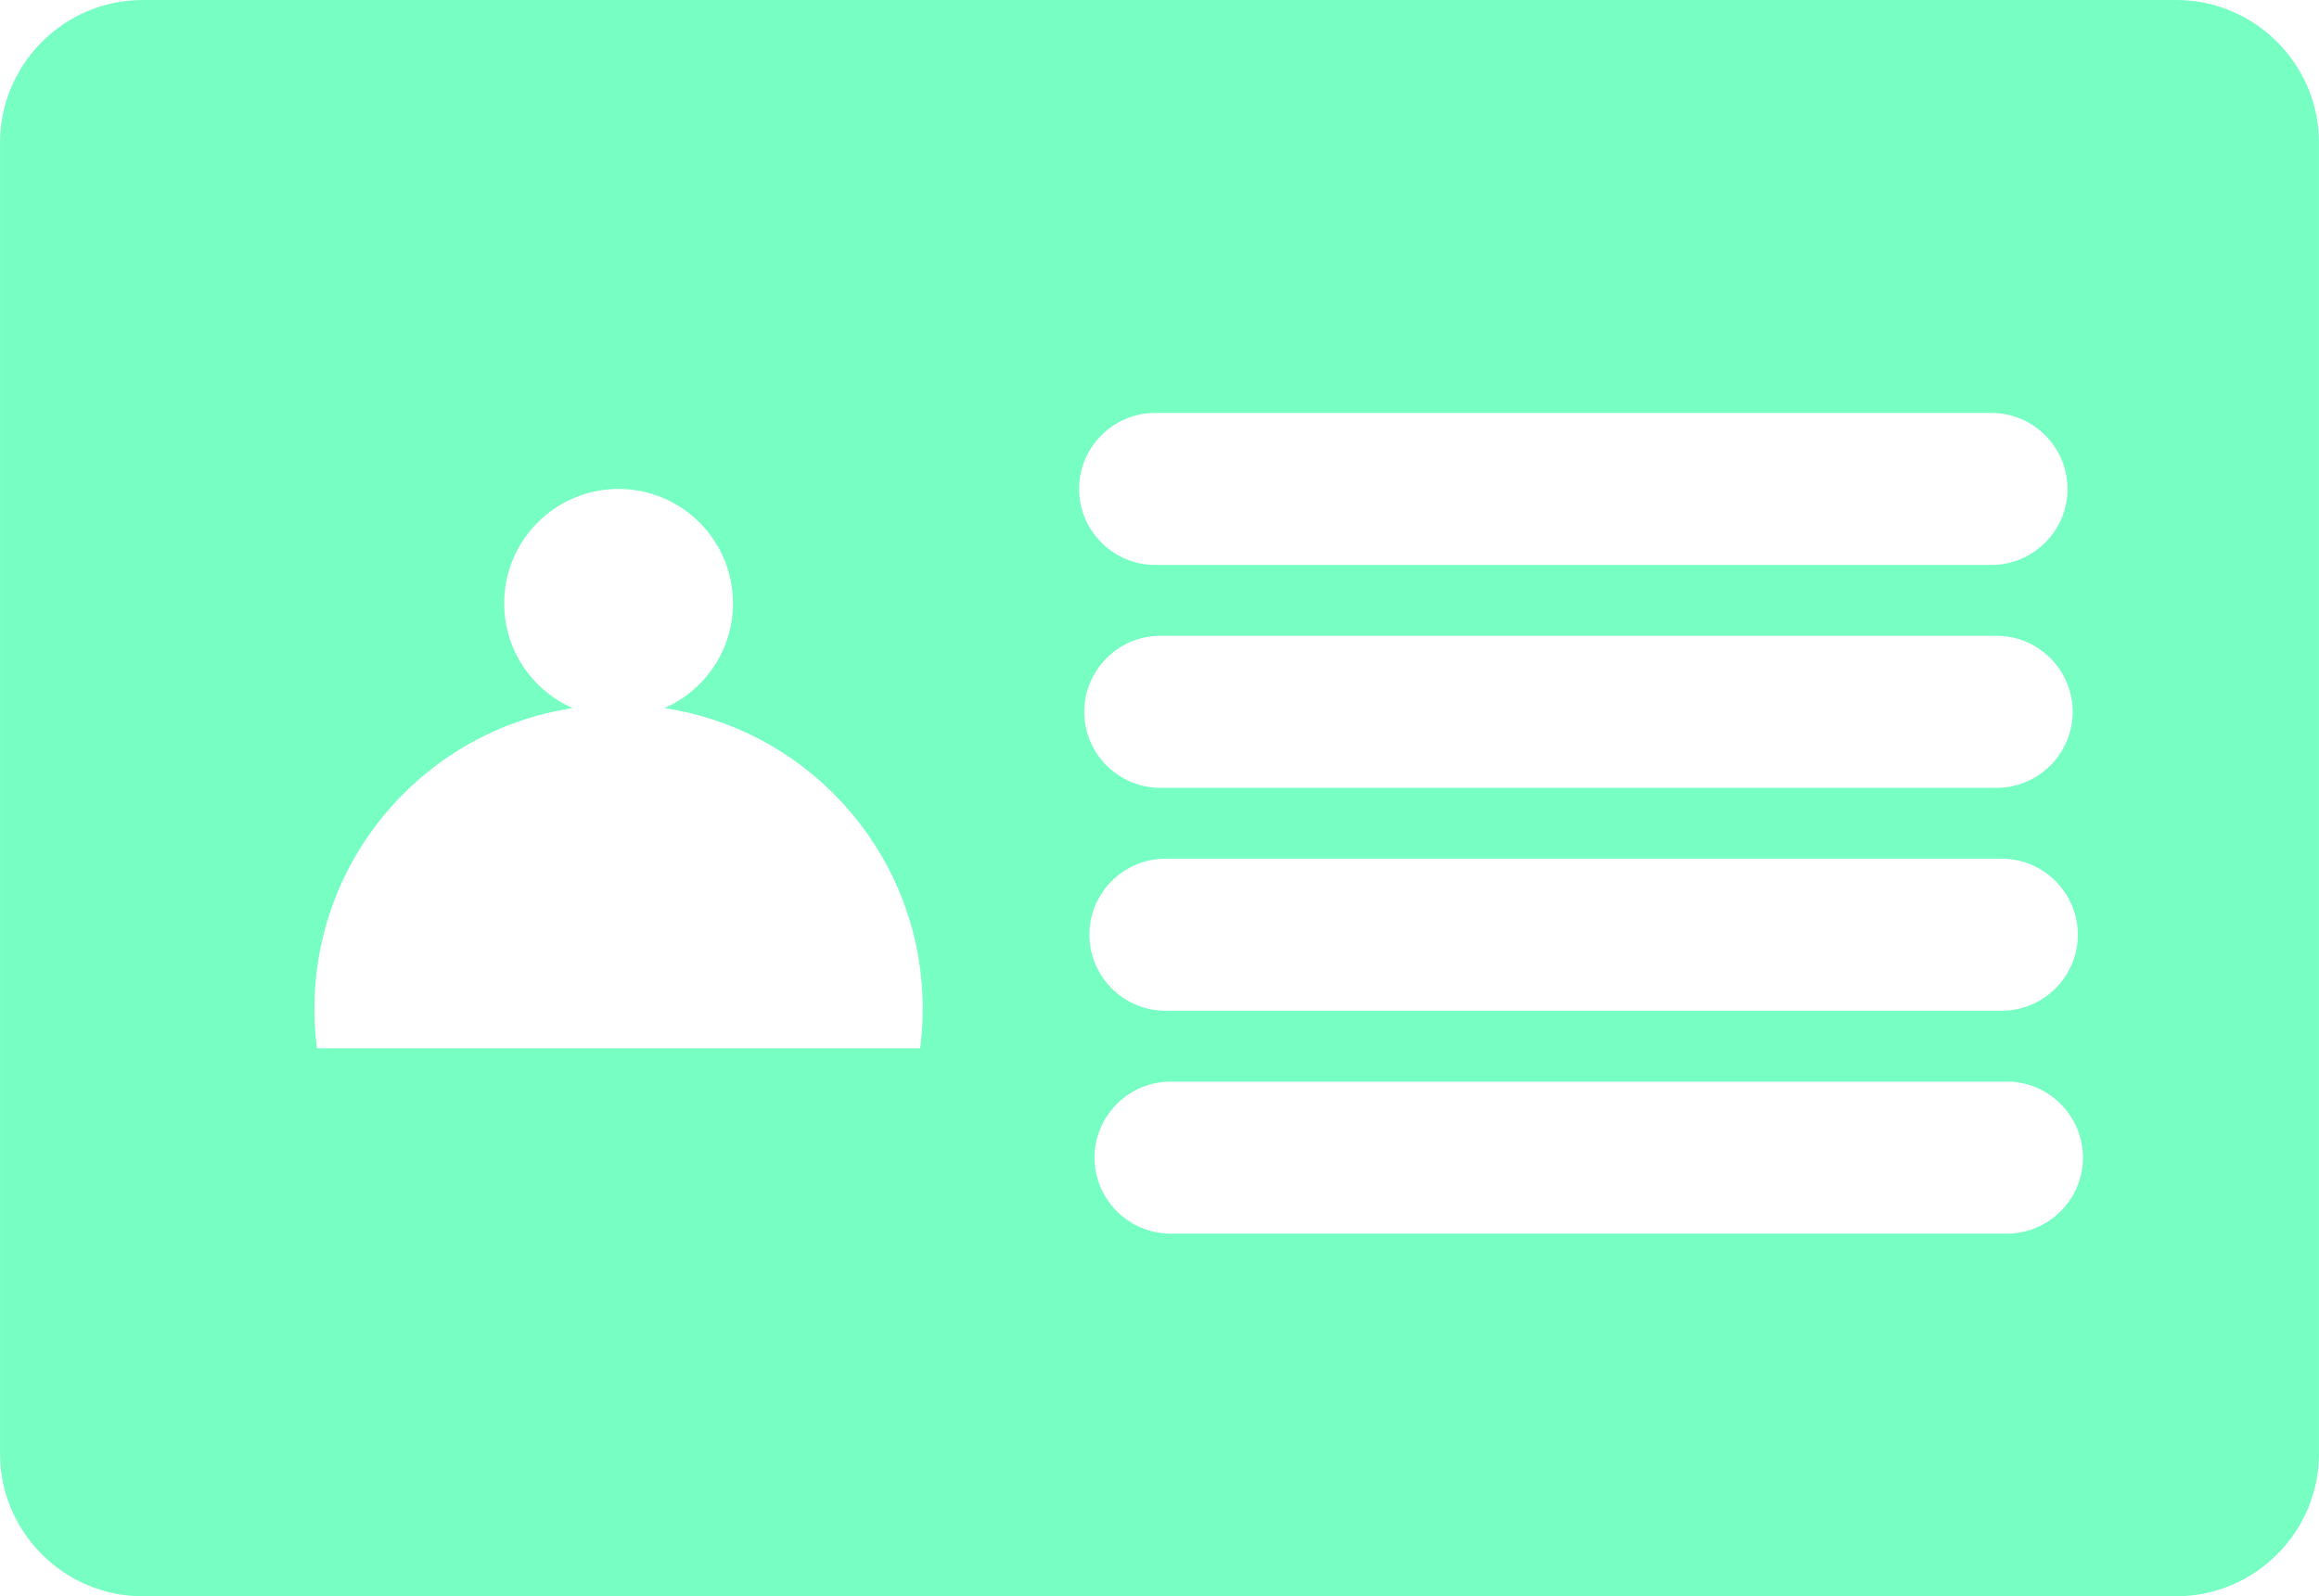
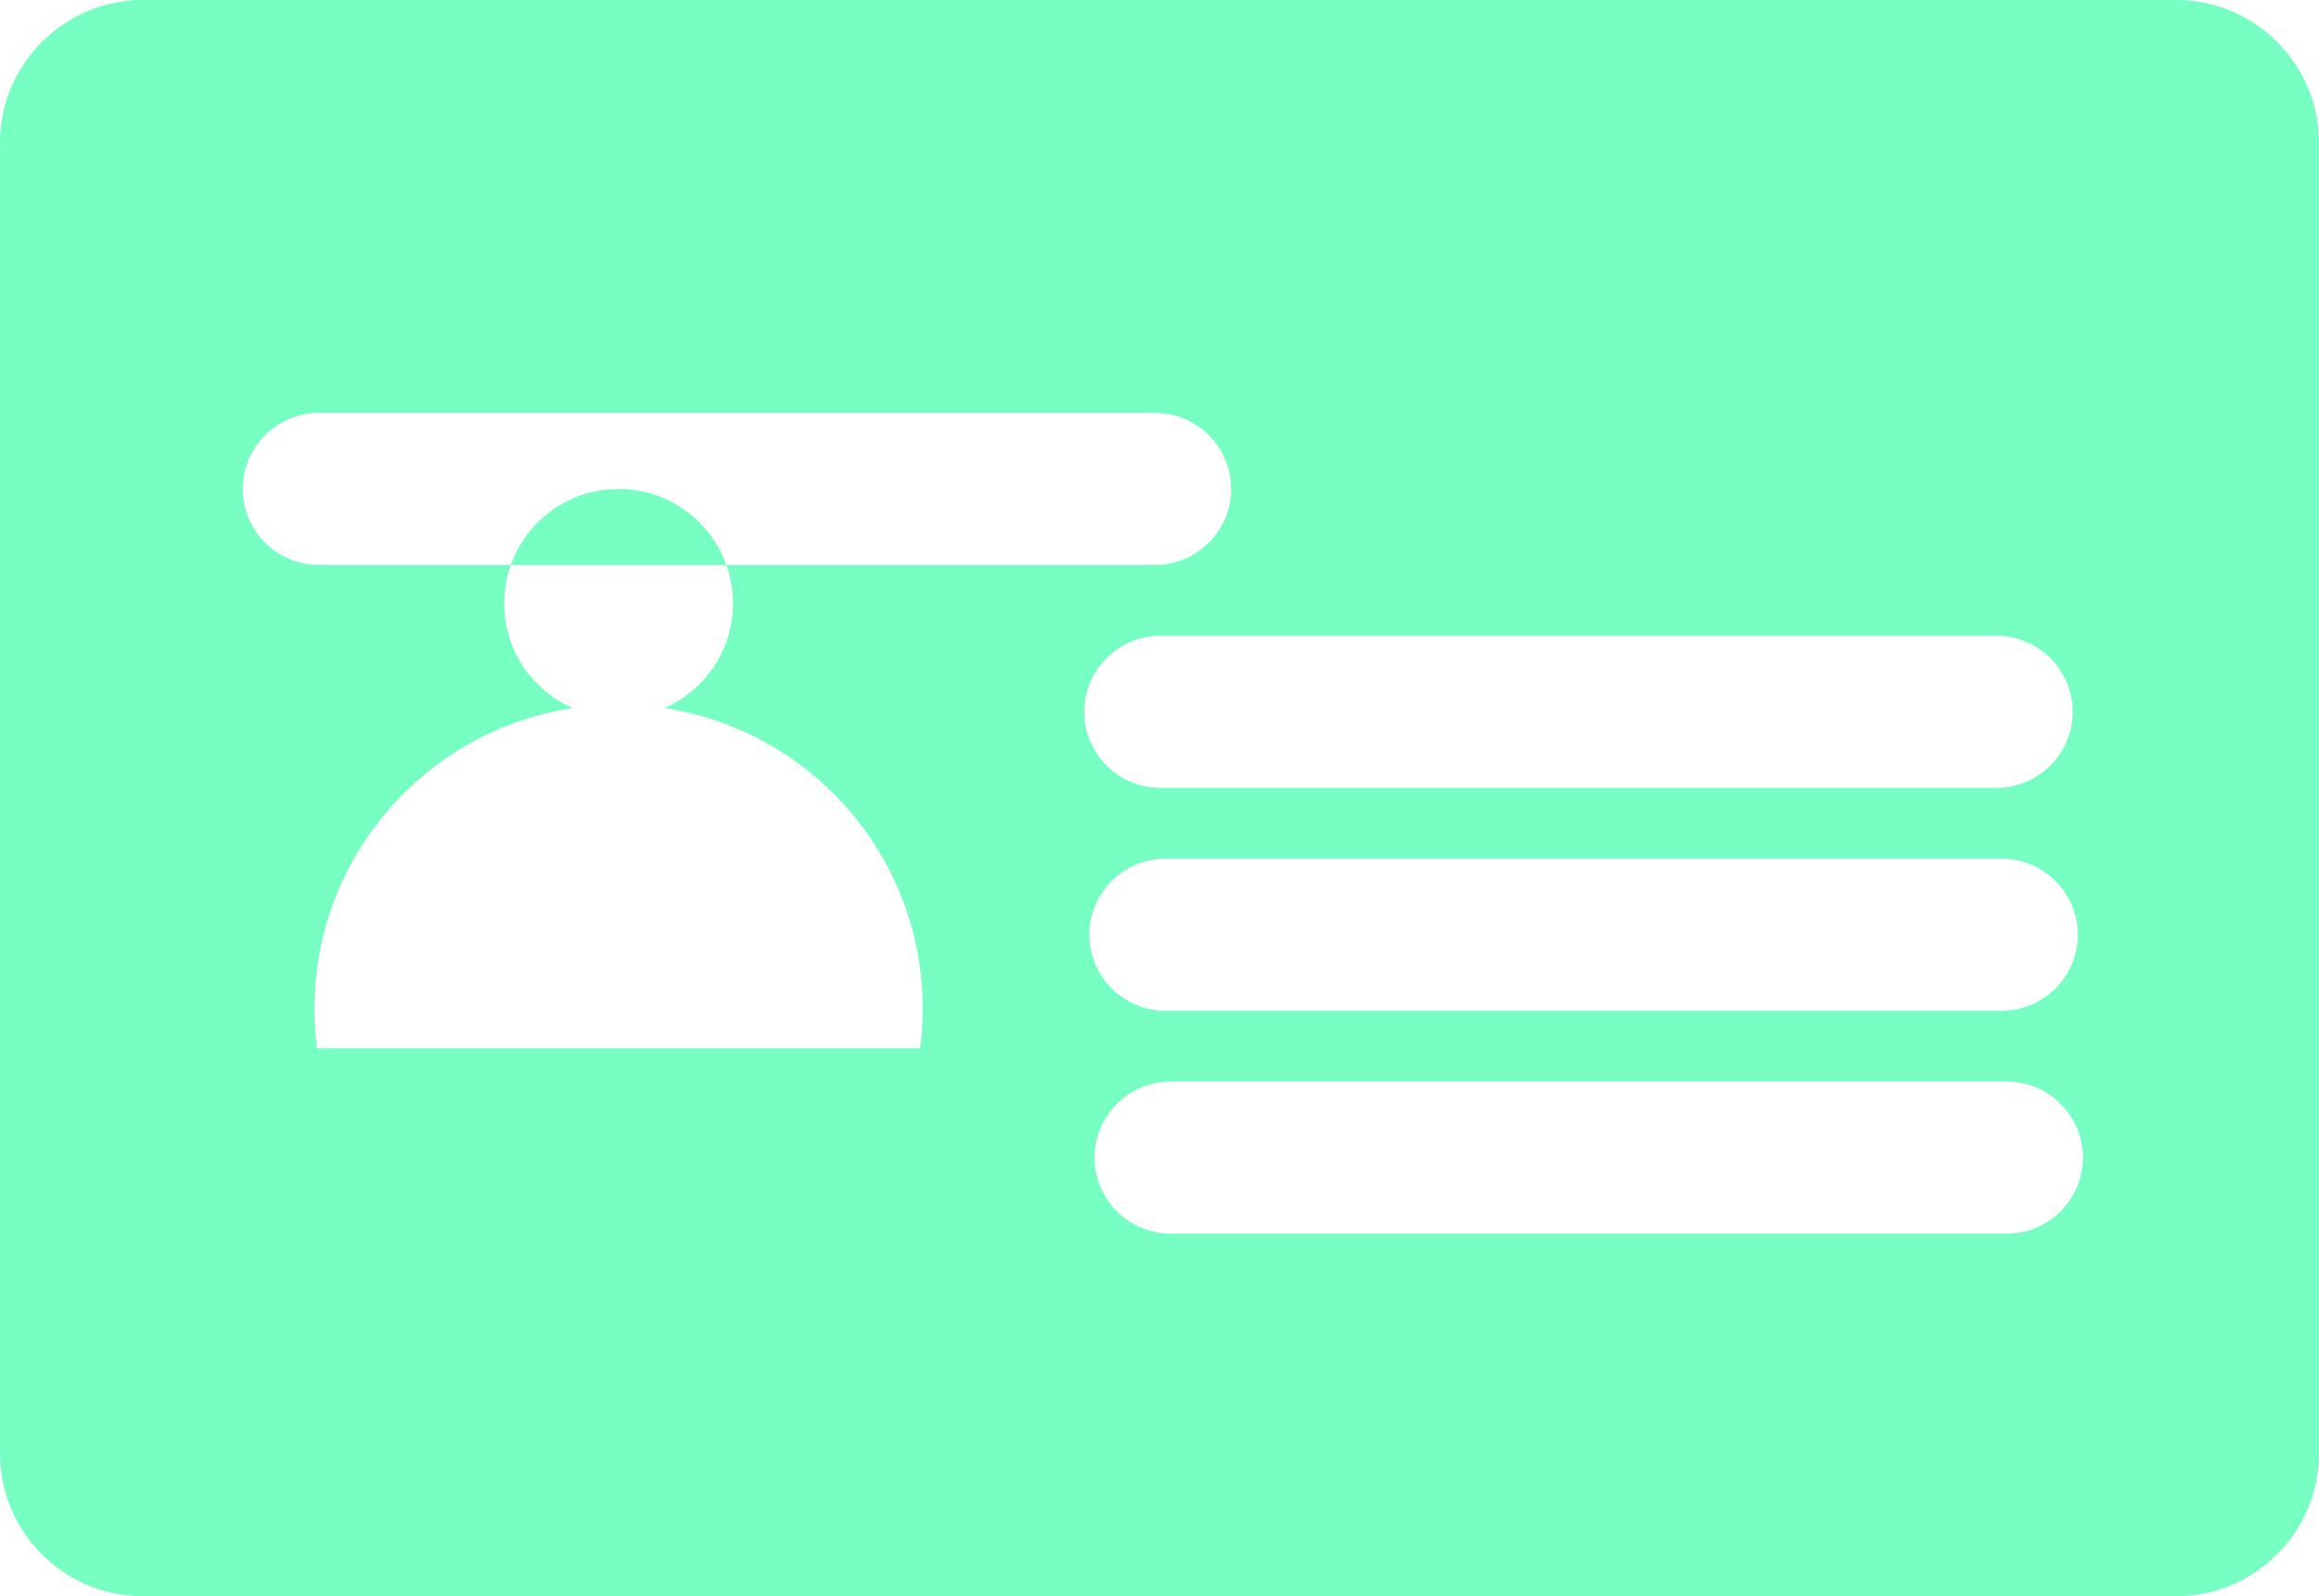
<svg xmlns="http://www.w3.org/2000/svg" xml:space="preserve" width="3.83in" height="2.637in" version="1.1" style="shape-rendering:geometricPrecision; text-rendering:geometricPrecision; image-rendering:optimizeQuality; fill-rule:evenodd; clip-rule:evenodd" viewBox="0 0 4266.4 2937.52">
  <defs>
    <style type="text/css">
   
    .fil0 {fill:#77FFC3}
   
  </style>
  </defs>
  <g id="Layer_x0020_1">
-     <path class="fil0" d="M262.28 0l3741.84 0c144.25,0 262.28,118.03 262.28,262.28l0 2412.96c0,144.25 -118.03,262.28 -262.28,262.28l-3741.84 0c-144.25,0 -262.28,-118.03 -262.28,-262.28l0 -2412.96c0,-144.25 118.03,-262.28 262.28,-262.28zm1862.9 759.87l1538.7 0c76.94,0 139.88,62.94 139.88,139.88l0 0c0,76.94 -62.94,139.88 -139.88,139.88l-1538.7 0c-76.94,0 -139.88,-62.94 -139.88,-139.88l0 -0c0,-76.94 62.94,-139.88 139.88,-139.88zm9.47 410.18l1538.7 0c76.94,0 139.88,62.94 139.88,139.88l0 0c0,76.94 -62.94,139.88 -139.88,139.88l-1538.7 0c-76.94,0 -139.88,-62.94 -139.88,-139.88l0 -0c0,-76.94 62.94,-139.88 139.88,-139.88zm9.47 410.18l1538.7 0c76.94,0 139.88,62.94 139.88,139.88l0 0c0,76.94 -62.94,139.88 -139.88,139.88l-1538.7 0c-76.94,0 -139.88,-62.94 -139.88,-139.88l0 -0c0,-76.94 62.94,-139.88 139.88,-139.88zm9.47 410.18l1538.7 0c76.94,0 139.88,62.94 139.88,139.88l0 0c0,76.94 -62.94,139.88 -139.88,139.88l-1538.7 0c-76.94,0 -139.88,-62.94 -139.88,-139.88l0 -0c0,-76.94 62.94,-139.88 139.88,-139.88zm-1015.59 -1090.64c116.22,0 210.44,94.22 210.44,210.44 0,86.25 -51.89,160.37 -126.16,192.86 269.03,40.64 475.25,272.84 475.25,553.21 0,24.7 -1.62,49.03 -4.72,72.89l-1109.6 0c-3.11,-23.86 -4.72,-48.19 -4.72,-72.89 0,-280.37 206.22,-512.57 475.25,-553.21 -74.27,-32.5 -126.16,-106.61 -126.16,-192.86 0,-116.22 94.22,-210.44 210.44,-210.44z" />
+     <path class="fil0" d="M262.28 0l3741.84 0c144.25,0 262.28,118.03 262.28,262.28l0 2412.96c0,144.25 -118.03,262.28 -262.28,262.28l-3741.84 0c-144.25,0 -262.28,-118.03 -262.28,-262.28l0 -2412.96c0,-144.25 118.03,-262.28 262.28,-262.28zm1862.9 759.87c76.94,0 139.88,62.94 139.88,139.88l0 0c0,76.94 -62.94,139.88 -139.88,139.88l-1538.7 0c-76.94,0 -139.88,-62.94 -139.88,-139.88l0 -0c0,-76.94 62.94,-139.88 139.88,-139.88zm9.47 410.18l1538.7 0c76.94,0 139.88,62.94 139.88,139.88l0 0c0,76.94 -62.94,139.88 -139.88,139.88l-1538.7 0c-76.94,0 -139.88,-62.94 -139.88,-139.88l0 -0c0,-76.94 62.94,-139.88 139.88,-139.88zm9.47 410.18l1538.7 0c76.94,0 139.88,62.94 139.88,139.88l0 0c0,76.94 -62.94,139.88 -139.88,139.88l-1538.7 0c-76.94,0 -139.88,-62.94 -139.88,-139.88l0 -0c0,-76.94 62.94,-139.88 139.88,-139.88zm9.47 410.18l1538.7 0c76.94,0 139.88,62.94 139.88,139.88l0 0c0,76.94 -62.94,139.88 -139.88,139.88l-1538.7 0c-76.94,0 -139.88,-62.94 -139.88,-139.88l0 -0c0,-76.94 62.94,-139.88 139.88,-139.88zm-1015.59 -1090.64c116.22,0 210.44,94.22 210.44,210.44 0,86.25 -51.89,160.37 -126.16,192.86 269.03,40.64 475.25,272.84 475.25,553.21 0,24.7 -1.62,49.03 -4.72,72.89l-1109.6 0c-3.11,-23.86 -4.72,-48.19 -4.72,-72.89 0,-280.37 206.22,-512.57 475.25,-553.21 -74.27,-32.5 -126.16,-106.61 -126.16,-192.86 0,-116.22 94.22,-210.44 210.44,-210.44z" />
  </g>
</svg>